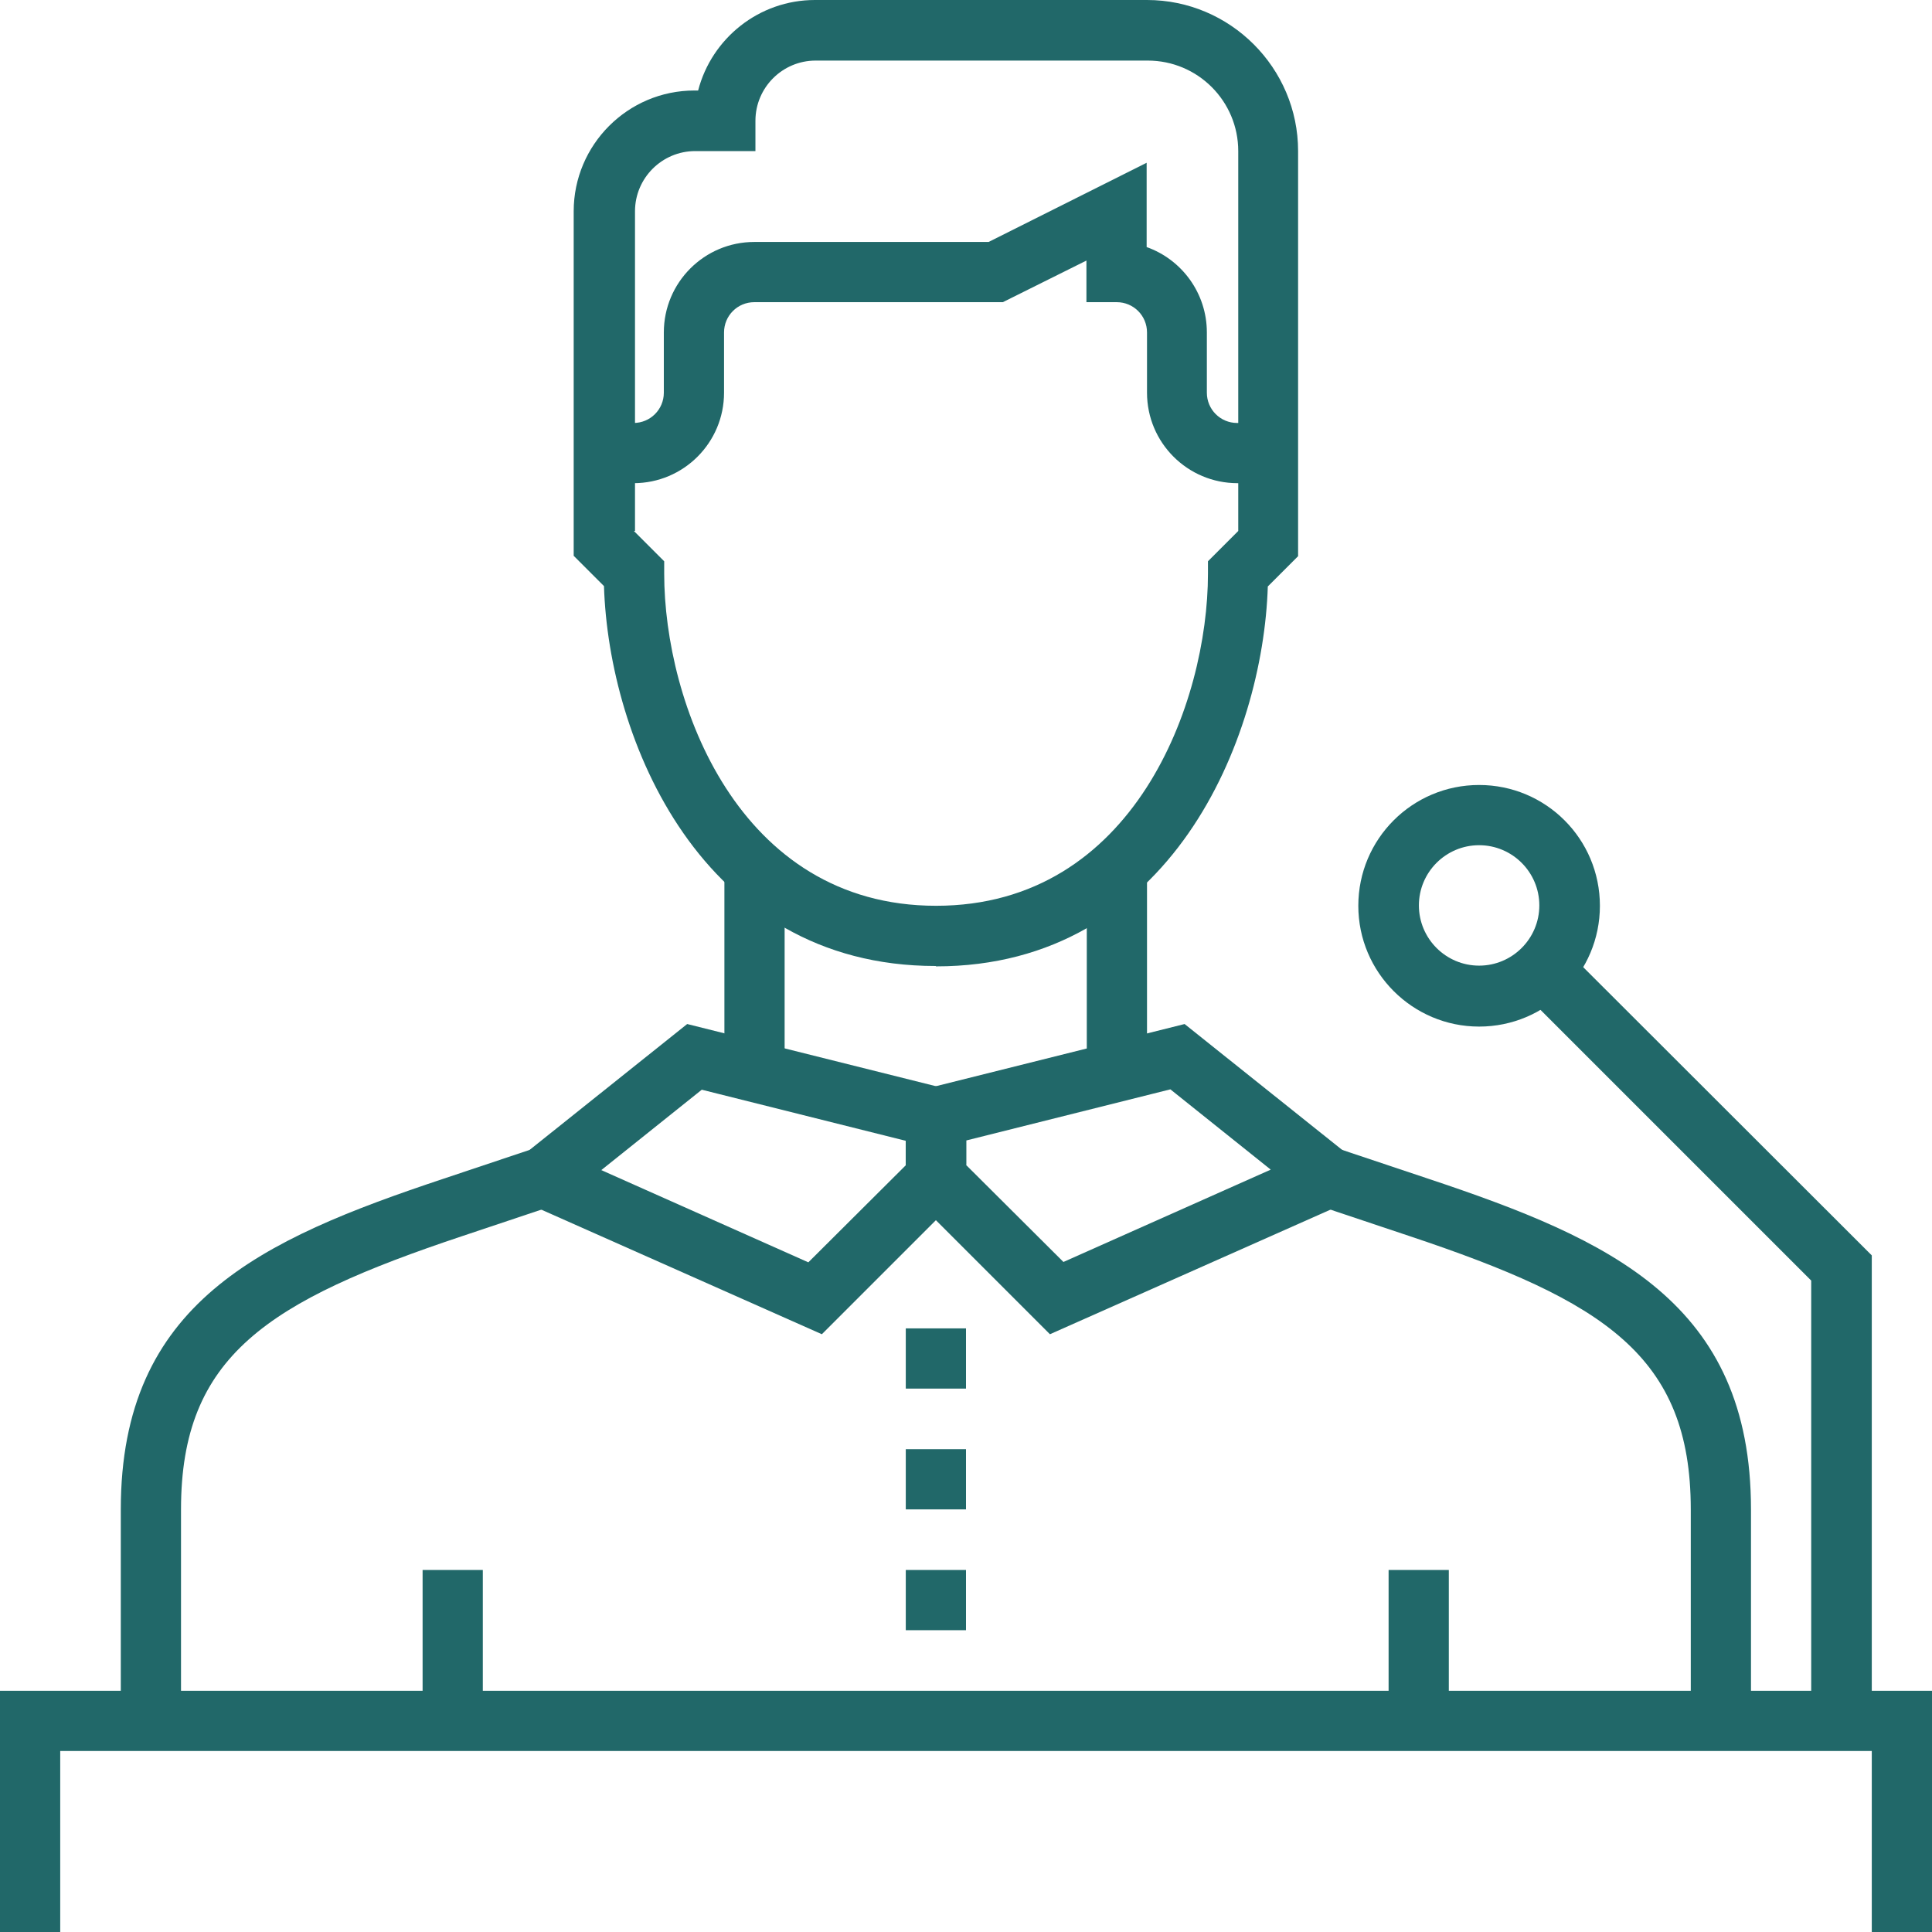
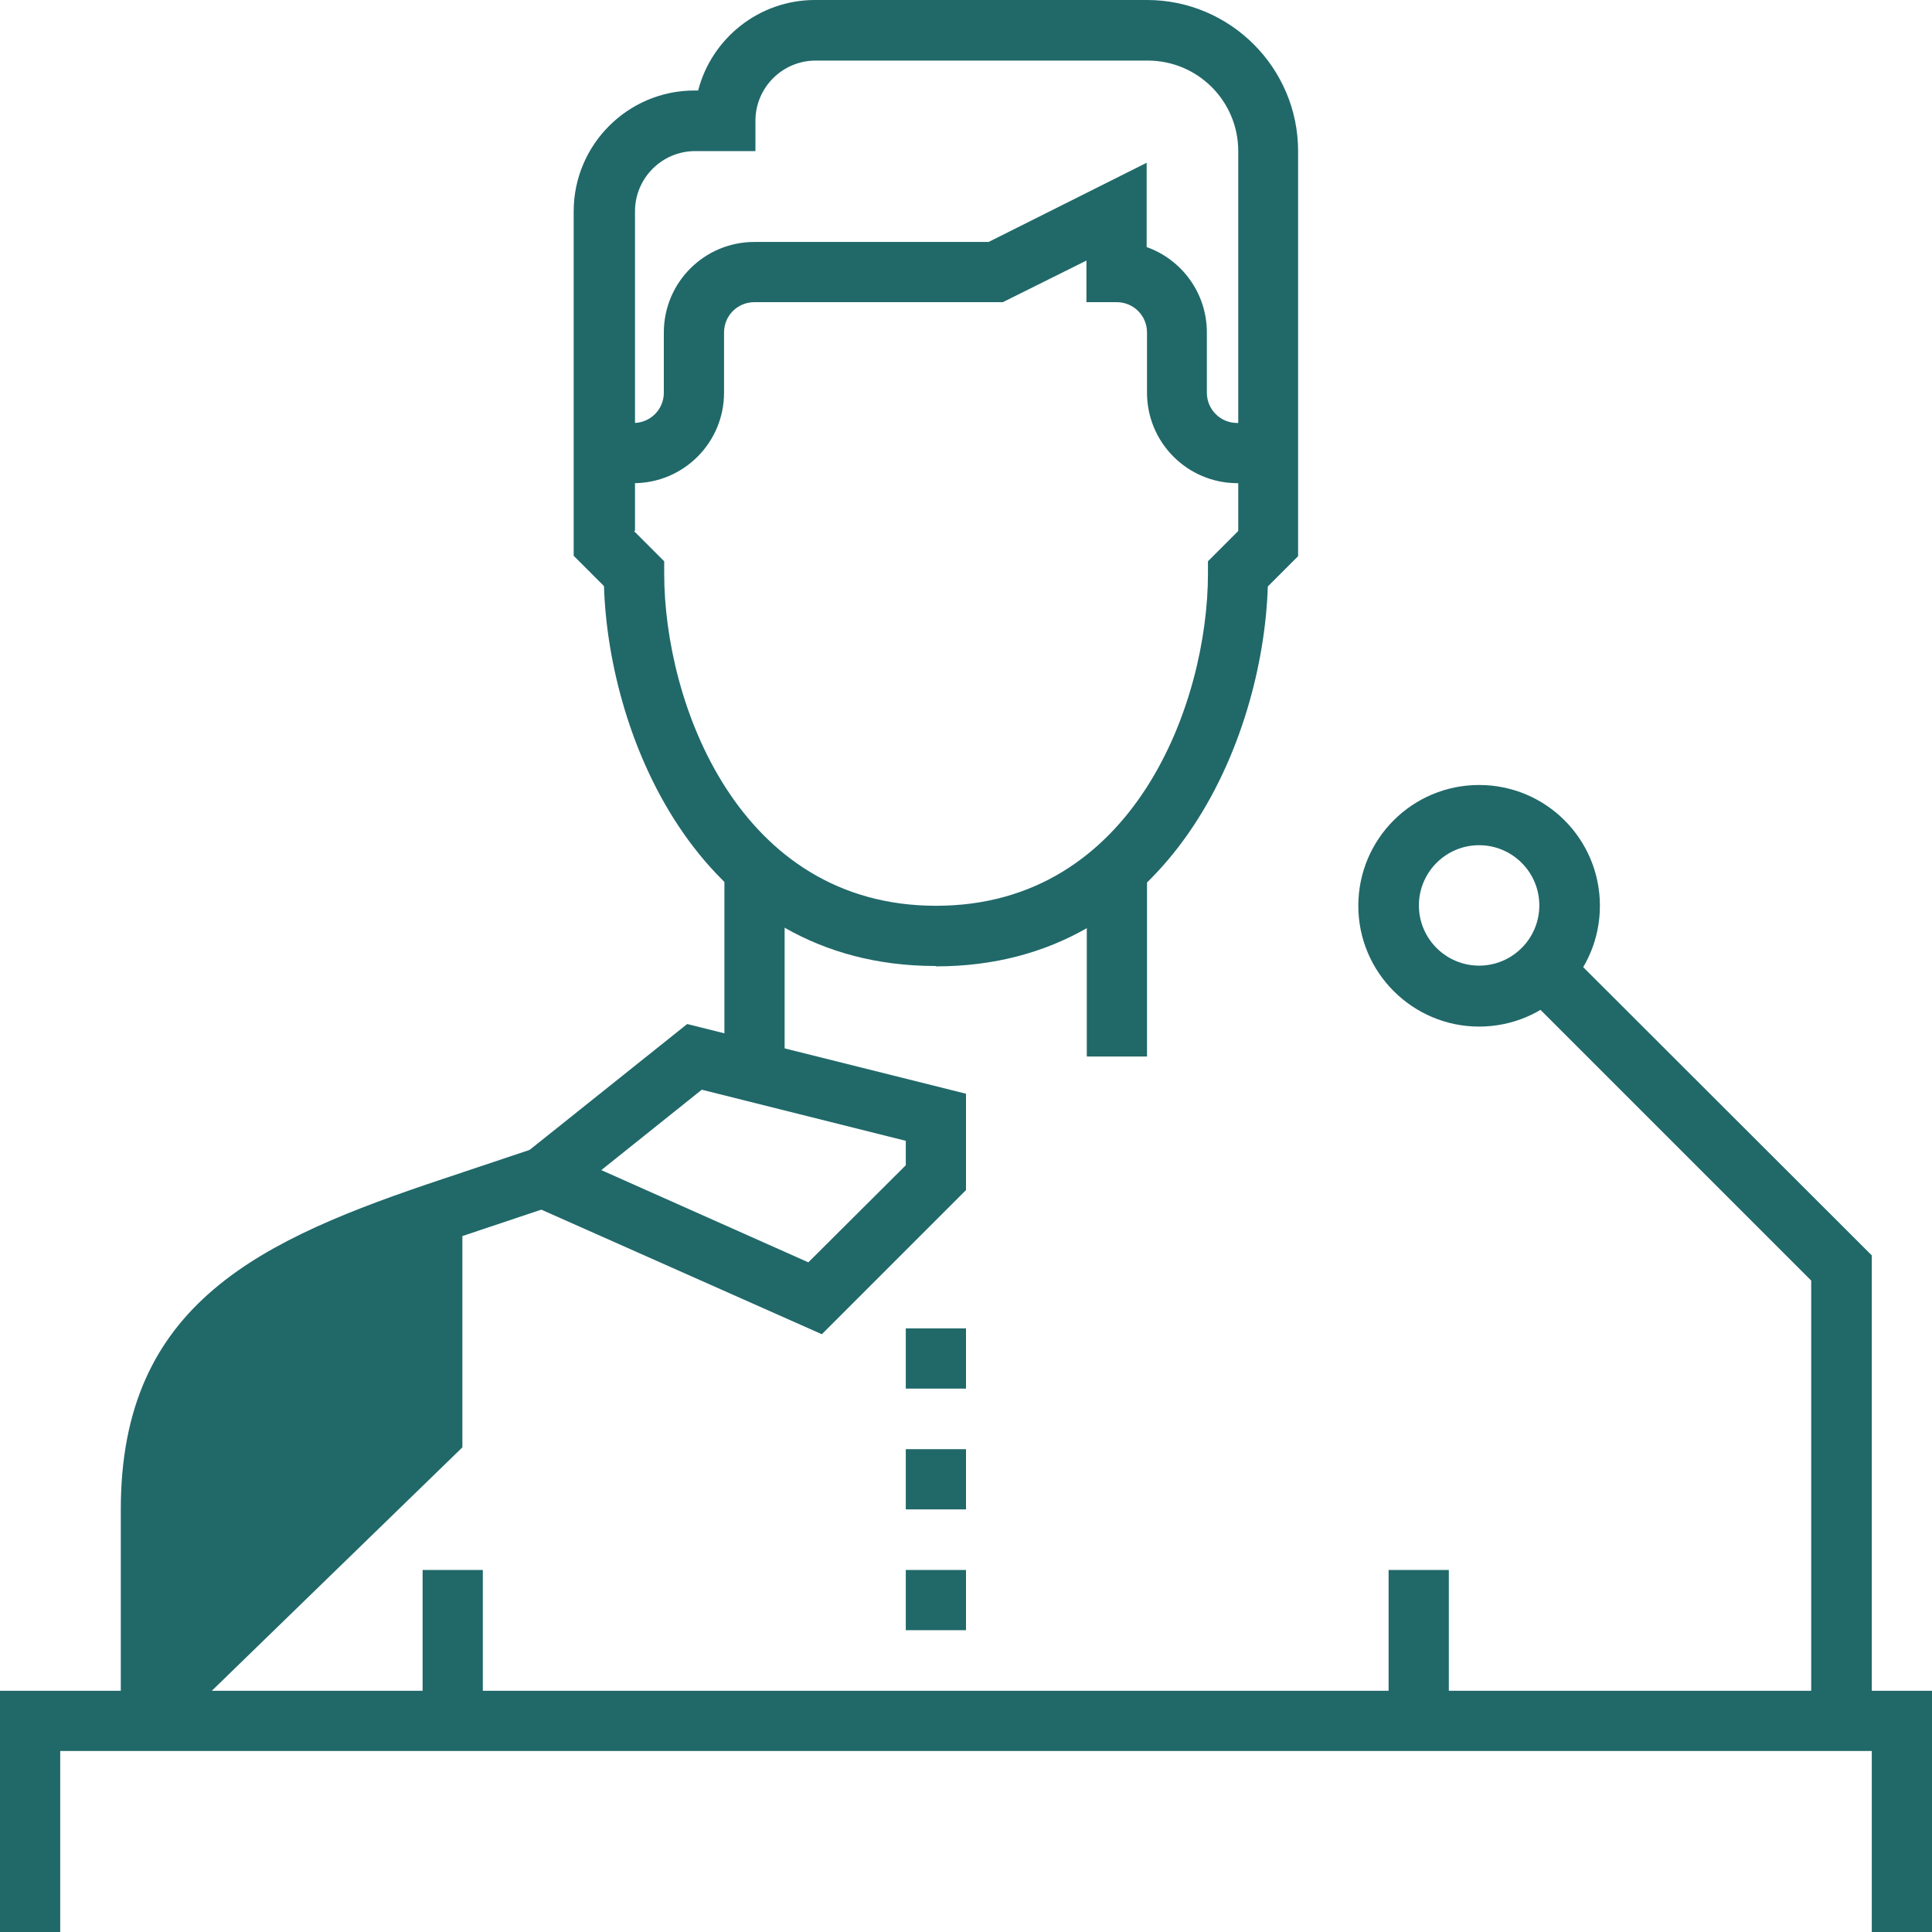
<svg xmlns="http://www.w3.org/2000/svg" id="b" viewBox="0 0 52.94 52.94">
  <defs>
    <style>.d{fill:#216869;}</style>
  </defs>
  <g id="c">
    <polygon class="d" points="52.94 52.94 51.29 52.94 51.29 47.98 1.65 47.98 1.65 52.94 0 52.94 0 46.33 52.94 46.33 52.94 52.94" />
    <polygon class="d" points="51.29 47.15 49.63 47.15 49.63 35.09 41.6 27.06 42.77 25.89 51.29 34.4 51.29 47.15" />
    <path class="d" d="M40.53,28.13c-1.82,0-3.31-1.48-3.31-3.31s1.48-3.31,3.31-3.31,3.31,1.48,3.31,3.31-1.48,3.31-3.31,3.31ZM40.53,23.16c-.91,0-1.65.74-1.65,1.65s.74,1.65,1.65,1.65,1.65-.74,1.65-1.65-.74-1.65-1.65-1.65Z" />
    <rect class="d" x="19.85" y="23.99" width="1.65" height="4.96" />
    <rect class="d" x="29.78" y="23.99" width="1.65" height="4.96" />
    <path class="d" d="M34.74,13.24h-.83c-1.37,0-2.48-1.11-2.48-2.48v-1.65c0-.46-.37-.83-.83-.83h-.83v-1.14l-2.29,1.14h-6.81c-.46,0-.83.37-.83.83v1.65c0,1.37-1.11,2.48-2.48,2.48v-1.65c.46,0,.83-.37.83-.83v-1.65c0-1.37,1.11-2.48,2.48-2.48h6.42l4.33-2.17v2.31c.96.34,1.65,1.26,1.65,2.34v1.65c0,.46.37.83.83.83h.83v1.65Z" />
    <rect class="d" x="16.54" y="11.58" width=".83" height="1.65" />
    <path class="d" d="M25.64,26.47c-6.45,0-8.96-6.24-9.09-10.41l-.83-.83V5.79c0-1.82,1.48-3.31,3.31-3.31h.1c.37-1.43,1.67-2.48,3.2-2.48h9.1c2.28,0,4.14,1.86,4.14,4.14v11.1l-.83.83c-.13,4.17-2.65,10.41-9.09,10.41ZM17.37,14.55l.83.83v.34c0,3.52,2.02,9.1,7.45,9.1s7.45-5.58,7.45-9.1v-.34l.83-.83V4.14c0-1.37-1.11-2.48-2.48-2.48h-9.1c-.91,0-1.65.74-1.65,1.65v.83h-1.65c-.91,0-1.65.74-1.65,1.65v8.76Z" />
    <path class="d" d="M22.52,36.56l-9.21-4.09,5.52-4.41,7.64,1.91v2.64l-3.95,3.95ZM16.47,32.06l5.68,2.53,2.67-2.66v-.67l-5.59-1.4-2.75,2.2Z" />
-     <path class="d" d="M28.77,36.56l-3.95-3.95v-2.64l7.64-1.91,5.52,4.41-9.21,4.09ZM26.47,31.92l2.67,2.66,5.68-2.53-2.75-2.2-5.59,1.4v.67Z" />
    <rect class="d" x="24.82" y="39.71" width="1.65" height="1.65" />
    <rect class="d" x="24.82" y="43.02" width="1.65" height="1.65" />
    <rect class="d" x="24.82" y="36.4" width="1.65" height="1.65" />
-     <path class="d" d="M4.96,47.15h-1.65v-5.79c0-5.66,3.83-7.39,8.84-9.06l2.48-.83.52,1.57-2.48.83c-5.33,1.78-7.71,3.28-7.71,7.49v5.79Z" />
-     <path class="d" d="M47.98,47.15h-1.65v-5.79c0-4.21-2.38-5.71-7.71-7.49l-2.48-.83.52-1.57,2.48.83c5.01,1.67,8.84,3.4,8.84,9.06v5.79Z" />
+     <path class="d" d="M4.96,47.15h-1.65v-5.79c0-5.66,3.83-7.39,8.84-9.06l2.48-.83.52,1.57-2.48.83v5.79Z" />
    <rect class="d" x="38.05" y="43.02" width="1.65" height="4.14" />
    <rect class="d" x="11.58" y="43.02" width="1.65" height="4.14" />
  </g>
</svg>